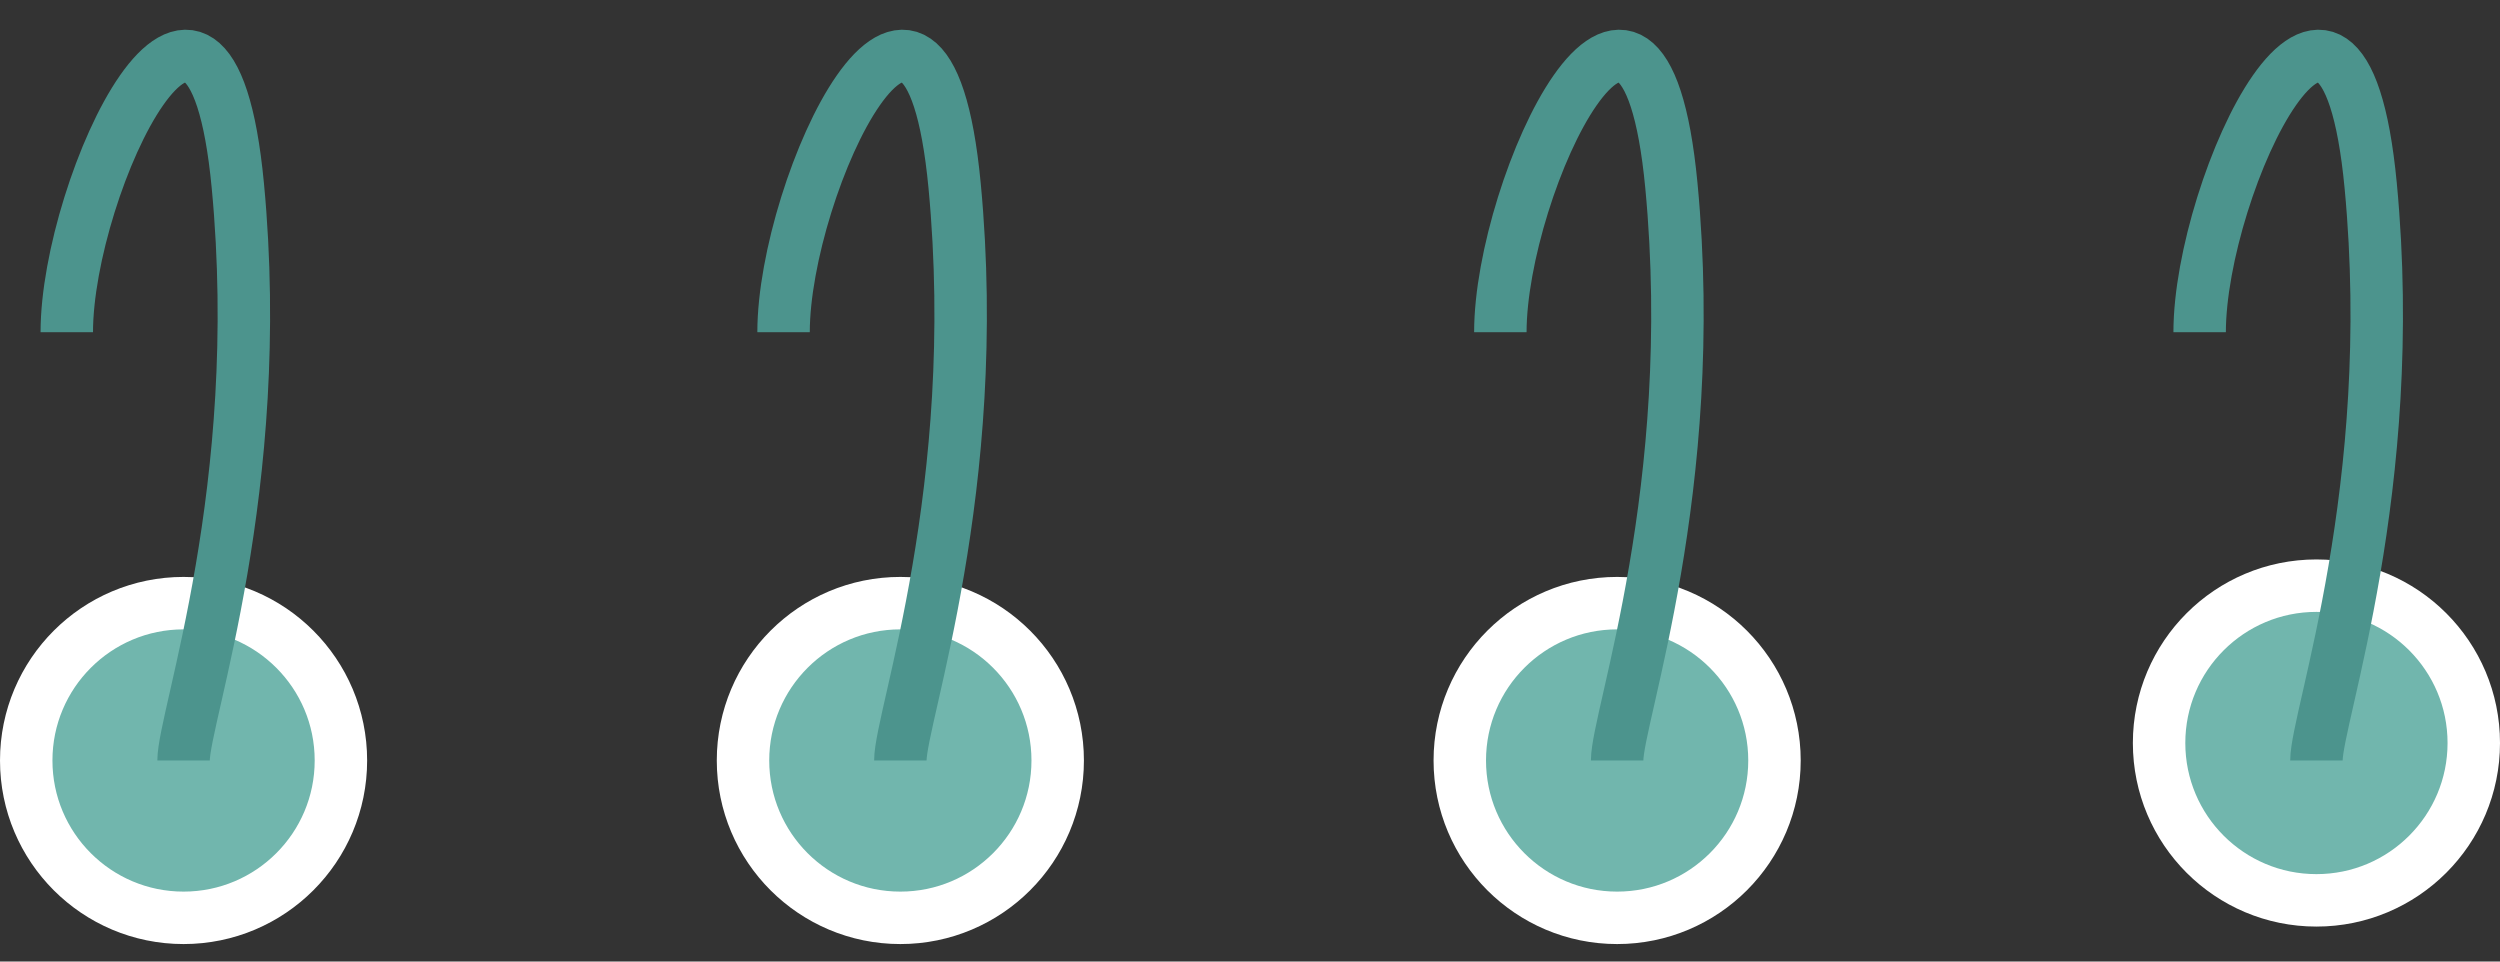
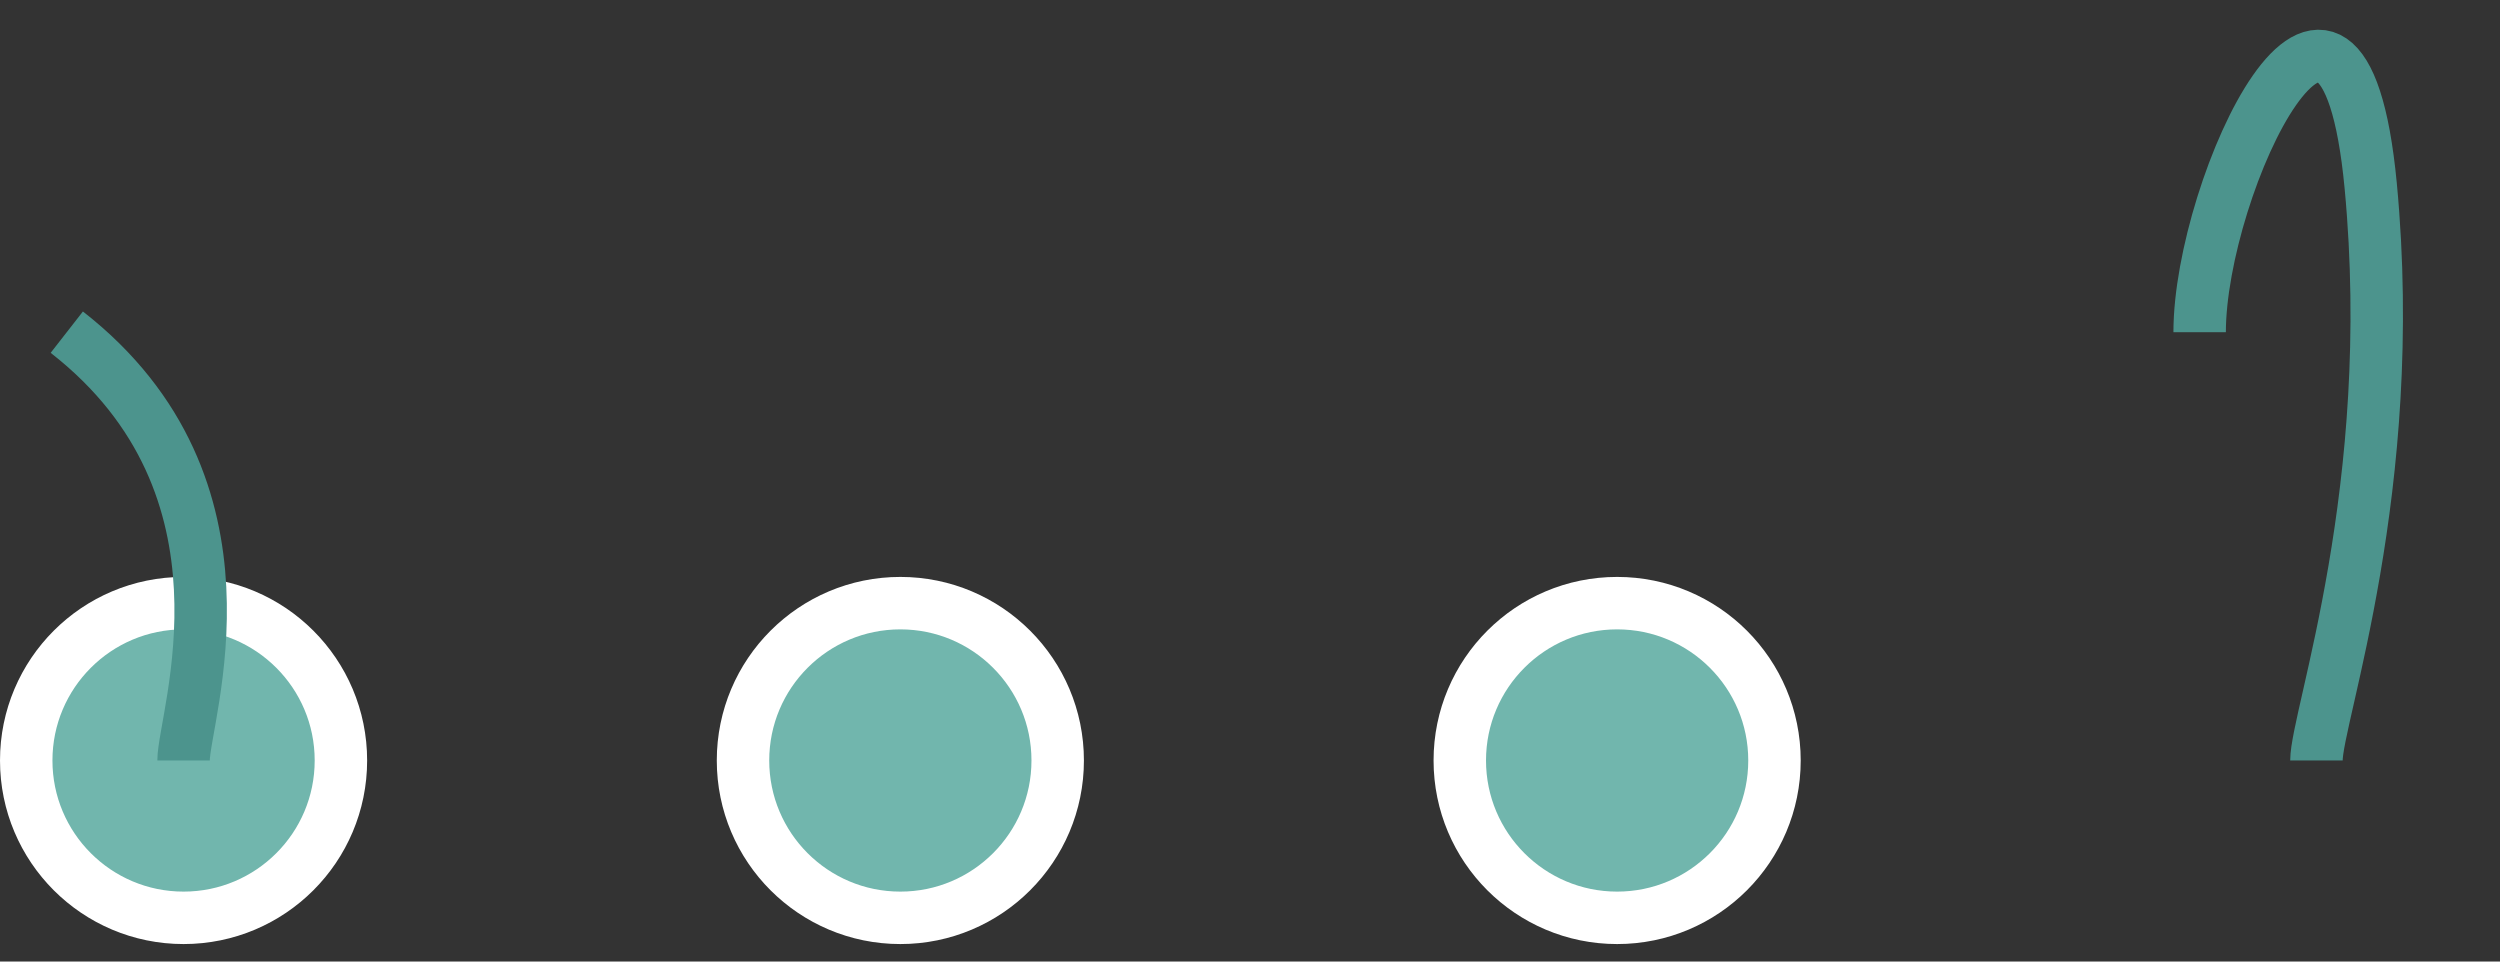
<svg xmlns="http://www.w3.org/2000/svg" width="143px" height="55px" viewBox="0 0 143 55" version="1.1">
  <rect x="0" y="0" width="143" height="55" fill="#333333" stroke="none" />
  <title>编组 25</title>
  <g id="页面-1" stroke="none" stroke-width="1" fill="none" fill-rule="evenodd">
    <g id="清明节" transform="translate(-203, -2586)" stroke-width="3">
      <g id="编组-2" transform="translate(16, 2589.2)">
        <g id="编组-25" transform="translate(187, 0)">
          <circle id="椭圆形" stroke="#FFFFFF" fill="#71B6AD" cx="51.5" cy="40.3" r="9" />
          <circle id="椭圆形备份-32" stroke="#FFFFFF" fill="#71B6AD" cx="10.5" cy="40.3" r="9" />
          <circle id="椭圆形备份-30" stroke="#FFFFFF" fill="#71B6AD" cx="92.5" cy="40.3" r="9" />
-           <circle id="椭圆形备份-31" stroke="#FFFFFF" fill="#71B6AD" cx="132.5" cy="39.3" r="9" />
-           <path d="M44.82,15.8 C44.82,7.411 52.956,-9.891 54.603,7.411 C56.249,24.713 51.5,37.794 51.5,40.3" id="路径-195" stroke="#4C948D" />
-           <path d="M3.82,15.8 C3.82,7.411 11.956,-9.891 13.603,7.411 C15.249,24.713 10.5,37.794 10.5,40.3" id="路径-195备份-3" stroke="#4C948D" />
-           <path d="M85.82,15.8 C85.82,7.411 93.956,-9.891 95.603,7.411 C97.249,24.713 92.5,37.794 92.5,40.3" id="路径-195备份" stroke="#4C948D" />
+           <path d="M3.82,15.8 C15.249,24.713 10.5,37.794 10.5,40.3" id="路径-195备份-3" stroke="#4C948D" />
          <path d="M125.82,15.8 C125.82,7.411 133.956,-9.891 135.603,7.411 C137.249,24.713 132.5,37.794 132.5,40.3" id="路径-195备份-2" stroke="#4C948D" />
        </g>
      </g>
    </g>
  </g>
</svg>